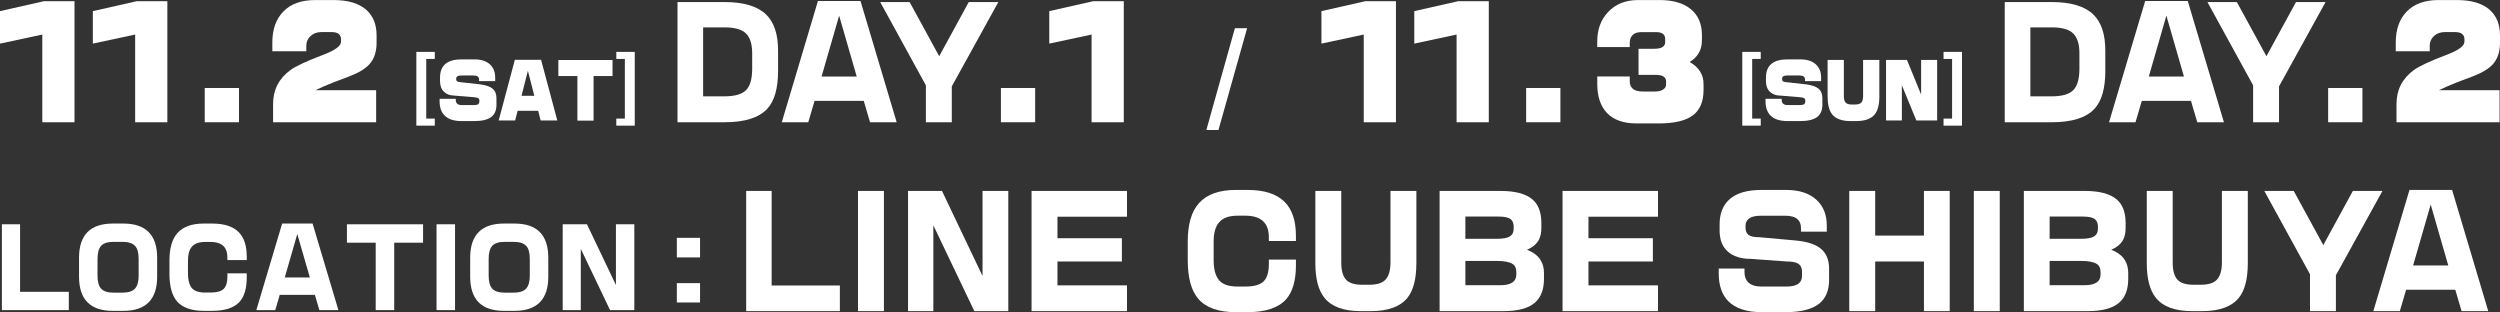
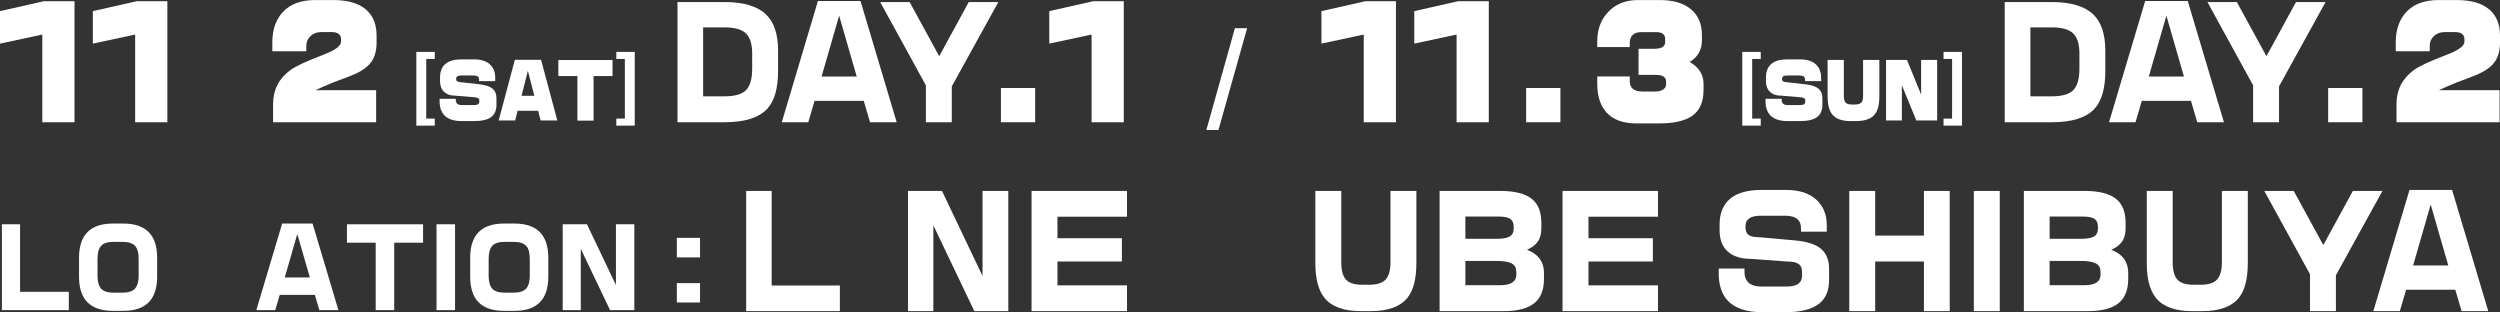
<svg xmlns="http://www.w3.org/2000/svg" id="_レイヤー_2" data-name="レイヤー 2" viewBox="0 0 1220.32 152.37">
  <rect x="0" y="0" width="1220.32" height="152.37" fill="#333333" stroke="none" />
  <defs>
    <style>
      .cls-1 {
        fill: #fff;
        stroke-width: 0px;
      }
    </style>
  </defs>
  <g id="_文字情報" data-name="文字情報">
    <g>
      <g>
        <path class="cls-1" d="M36.37,59.67h-15.72V16.86L0,21.3V5.43L21.51.57h14.86v59.1Z" />
        <path class="cls-1" d="M81.69,59.67h-15.72V16.86l-20.65,4.43V5.43L66.83.57h14.86v59.1Z" />
-         <path class="cls-1" d="M116.66,59.67h-16.72v-16.72h16.72v16.72Z" />
        <path class="cls-1" d="M183.82,20.94c0,4.43-1.21,7.96-3.64,10.58-2.05,2.19-5.36,4.14-9.93,5.86-2.53,1-5.05,1.95-7.57,2.86-3.57,1.43-6.46,2.69-8.65,3.79h29.58v15.65h-50.31v-8.93c0-6.91,2.83-12.43,8.5-16.58,2.72-1.95,8.05-4.43,16.01-7.43,5.76-2.19,8.65-4.31,8.65-6.36v-1.36c0-1-.37-1.81-1.11-2.43-.74-.62-1.87-.93-3.39-.93h-5.15c-2.1,0-3.83.64-5.22,1.93-1.38,1.29-2.07,2.86-2.07,4.72v2.72h-16.58v-4.36c0-6.38,1.81-11.42,5.43-15.11,3.62-3.69,8.76-5.54,15.44-5.54h8.93c7.05,0,12.39,1.57,16.01,4.72,3.38,3,5.07,7.17,5.07,12.51v3.72Z" />
        <path class="cls-1" d="M203.23,61.33V25.33h9v3.44h-4.17v29.12h4.17v3.44h-9Z" />
        <path class="cls-1" d="M242.34,51.06c0,2.79-.88,4.82-2.64,6.11-1.76,1.29-4.5,1.93-8.22,1.93h-6.18c-3.74,0-6.52-.92-8.33-2.75-1.6-1.64-2.39-3.97-2.39-6.97v-1.14h7.9v.71c0,.69.24,1.25.71,1.68s1.14.64,2,.64h6.5c1.52,0,2.29-.55,2.29-1.64v-.68c0-.4-.15-.73-.45-.96-.3-.24-.88-.4-1.73-.5l-9.86-.82c-2.19,0-3.93-.63-5.22-1.88-1.29-1.25-1.93-2.97-1.93-5.16v-1.75c0-5.93,3.5-8.9,10.5-8.9h6.18c3.31,0,5.85.79,7.61,2.38,1.76,1.58,2.64,3.76,2.64,6.52v1.72h-7.86v-.75c0-.67-.21-1.17-.64-1.5-.43-.33-1.14-.5-2.14-.5h-5.97c-.81,0-1.42.13-1.82.39-.41.26-.61.61-.61,1.04v.43c0,.41.12.71.36.93.24.21.76.37,1.57.46l9.68,1.07c2.91.36,5,1.1,6.29,2.22,1.17,1.05,1.75,2.55,1.75,4.5v3.18Z" />
        <path class="cls-1" d="M272.04,58.81h-8.15l-1.18-4.72h-10.04l-1.21,4.72h-8.04l7.9-29.62h12.79l7.93,29.62ZM260.82,46.77l-3.14-12.22-3.11,12.22h6.25Z" />
        <path class="cls-1" d="M298.99,37.12h-9.25v21.76h-7.9v-21.76h-9.29v-7.82h26.44v7.82Z" />
        <path class="cls-1" d="M300.84,61.33v-3.44h4.17v-29.12h-4.17v-3.44h9v36h-9Z" />
        <path class="cls-1" d="M379.81,34.52c0,8.58-1.76,14.77-5.29,18.58-4.05,4.38-11,6.57-20.87,6.57h-22.94V1h22.94c9.34,0,16.1,2.03,20.29,6.07,3.91,3.76,5.86,9.65,5.86,17.65v9.79ZM367.16,33.51v-7.5c0-4.48-1.01-7.71-3.04-9.68-2.03-1.98-5.51-2.97-10.47-2.97h-10.43v33.66h10.43c5.05,0,8.56-1.01,10.54-3.04,1.98-2.02,2.97-5.51,2.97-10.47Z" />
        <path class="cls-1" d="M437.7,59.67h-13.01l-3.07-10.43h-24.01l-3.07,10.43h-12.93L399.25.5h20.79l17.65,59.17ZM418.19,37.37l-8.58-29.73-8.58,29.73h17.15Z" />
        <path class="cls-1" d="M487.32,1l-22.72,41.16v17.51h-12.65v-18.01L429.65,1h14.36l14.44,26.44,14.43-26.44h14.44Z" />
        <path class="cls-1" d="M505.29,59.67h-16.72v-16.72h16.72v16.72Z" />
        <path class="cls-1" d="M548.55,59.67h-15.72V16.86l-20.65,4.43V5.43l21.51-4.86h14.86v59.1Z" />
        <path class="cls-1" d="M608.75,13.77l-13.99,49.7h-5.91l13.93-49.7h5.98Z" />
        <path class="cls-1" d="M681.4,59.67h-15.72V16.86l-20.65,4.43V5.43l21.51-4.86h14.86v59.1Z" />
        <path class="cls-1" d="M726.72,59.67h-15.72V16.86l-20.65,4.43V5.43l21.51-4.86h14.86v59.1Z" />
        <path class="cls-1" d="M761.68,59.67h-16.72v-16.72h16.72v16.72Z" />
        <path class="cls-1" d="M831.54,44.02c0,5.72-1.83,9.89-5.5,12.51-3.53,2.48-8.98,3.72-16.36,3.72h-10.79c-6.58,0-11.48-1.79-14.72-5.36-3-3.33-4.5-7.96-4.5-13.86v-3.72h15.86v2.43c0,1.48.49,2.67,1.46,3.57.98.91,2.61,1.36,4.9,1.36h6c1.67,0,2.98-.32,3.93-.96s1.43-1.44,1.43-2.39v-1.64c0-.95-.39-1.72-1.18-2.29-.79-.57-2.18-.86-4.18-.86h-8.08v-12.72h7.57c2,0,3.41-.3,4.22-.89.81-.6,1.21-1.35,1.21-2.25v-1.71c0-2.19-1.5-3.29-4.5-3.29h-6.93c-2.05,0-3.54.48-4.47,1.43-.93.95-1.39,2.24-1.39,3.86v2h-15.86v-2.79c0-5.76,1.74-10.5,5.22-14.22,3.67-3.95,8.6-5.93,14.79-5.93h10.43c6.57,0,11.66,1.49,15.26,4.47,3.6,2.98,5.4,7.21,5.4,12.68v2.43c0,4.72-2,8.27-6,10.65,4.53,2.57,6.79,6.17,6.79,10.79v3Z" />
        <path class="cls-1" d="M850.46,61.33V25.33h9v3.44h-4.17v29.12h4.17v3.44h-9Z" />
        <path class="cls-1" d="M889.56,51.06c0,2.79-.88,4.82-2.64,6.11-1.76,1.29-4.5,1.93-8.22,1.93h-6.18c-3.74,0-6.52-.92-8.33-2.75-1.6-1.64-2.39-3.97-2.39-6.97v-1.14h7.9v.71c0,.69.24,1.25.71,1.68s1.14.64,2,.64h6.5c1.52,0,2.29-.55,2.29-1.64v-.68c0-.4-.15-.73-.45-.96-.3-.24-.88-.4-1.73-.5l-9.86-.82c-2.19,0-3.93-.63-5.22-1.88-1.29-1.25-1.93-2.97-1.93-5.16v-1.75c0-5.93,3.5-8.9,10.5-8.9h6.18c3.31,0,5.85.79,7.61,2.38,1.76,1.58,2.64,3.76,2.64,6.52v1.72h-7.86v-.75c0-.67-.21-1.17-.64-1.5-.43-.33-1.14-.5-2.14-.5h-5.97c-.81,0-1.42.13-1.82.39-.41.26-.61.61-.61,1.04v.43c0,.41.12.71.36.93.24.21.76.37,1.57.46l9.68,1.07c2.91.36,5,1.1,6.29,2.22,1.17,1.05,1.75,2.55,1.75,4.5v3.18Z" />
        <path class="cls-1" d="M917.37,46.95c0,4.03-.73,6.96-2.18,8.79-1.76,2.24-4.81,3.36-9.15,3.36h-2.72c-4.29,0-7.3-1.12-9.04-3.36-1.45-1.86-2.18-4.79-2.18-8.79v-17.69h7.93v17.51c0,1.5.27,2.58.82,3.25.55.67,1.56,1,3.04,1h1.61c1.52,0,2.58-.36,3.18-1.07.5-.64.75-1.7.75-3.18v-17.51h7.93v17.69Z" />
        <path class="cls-1" d="M945.57,58.81h-10.15l-7.07-17.19v17.19h-7.72v-29.55h10.22l6.9,16.9v-16.9h7.83v29.55Z" />
        <path class="cls-1" d="M948.7,61.33v-3.44h4.17v-29.12h-4.17v-3.44h9v36h-9Z" />
        <path class="cls-1" d="M1027.67,34.52c0,8.58-1.76,14.77-5.29,18.58-4.05,4.38-11,6.57-20.87,6.57h-22.94V1h22.94c9.34,0,16.1,2.03,20.29,6.07,3.91,3.76,5.86,9.65,5.86,17.65v9.79ZM1015.02,33.51v-7.5c0-4.48-1.01-7.71-3.04-9.68-2.03-1.98-5.51-2.97-10.47-2.97h-10.43v33.66h10.43c5.05,0,8.56-1.01,10.54-3.04,1.98-2.02,2.97-5.51,2.97-10.47Z" />
        <path class="cls-1" d="M1085.56,59.67h-13.01l-3.07-10.43h-24.01l-3.07,10.43h-12.93l17.65-59.17h20.79l17.65,59.17ZM1066.05,37.37l-8.58-29.73-8.58,29.73h17.15Z" />
        <path class="cls-1" d="M1135.18,1l-22.72,41.16v17.51h-12.65v-18.01l-22.3-40.66h14.36l14.44,26.44,14.43-26.44h14.44Z" />
        <path class="cls-1" d="M1153.16,59.67h-16.72v-16.72h16.72v16.72Z" />
        <path class="cls-1" d="M1220.32,20.94c0,4.43-1.21,7.96-3.64,10.58-2.05,2.19-5.36,4.14-9.93,5.86-2.53,1-5.05,1.95-7.57,2.86-3.57,1.43-6.46,2.69-8.65,3.79h29.58v15.65h-50.31v-8.93c0-6.91,2.83-12.43,8.5-16.58,2.72-1.95,8.05-4.43,16.01-7.43,5.76-2.19,8.65-4.31,8.65-6.36v-1.36c0-1-.37-1.81-1.11-2.43-.74-.62-1.87-.93-3.39-.93h-5.15c-2.1,0-3.83.64-5.22,1.93-1.38,1.29-2.07,2.86-2.07,4.72v2.72h-16.58v-4.36c0-6.38,1.81-11.42,5.43-15.11,3.62-3.69,8.76-5.54,15.44-5.54h8.93c7.05,0,12.39,1.57,16.01,4.72,3.38,3,5.07,7.17,5.07,12.51v3.72Z" />
      </g>
      <g>
        <path class="cls-1" d="M33.59,151.38H.92v-41.91h8.88v32.97h23.79v8.93Z" />
        <path class="cls-1" d="M76.71,135.05c0,11.13-5.51,16.69-16.54,16.69h-5.1c-10.99,0-16.49-5.56-16.49-16.69v-9.24c0-11.13,5.51-16.69,16.54-16.69h5.05c11.03,0,16.54,5.56,16.54,16.69v9.24ZM67.67,134.54v-8.22c0-2.89-.56-4.97-1.68-6.23-1.23-1.36-3.32-2.04-6.28-2.04h-4.19c-2.96,0-5.02.66-6.18,1.97-1.16,1.31-1.74,3.41-1.74,6.3v8.22c0,2.93.58,5.05,1.74,6.35,1.16,1.31,3.22,1.97,6.18,1.97h4.19c2.93,0,4.98-.66,6.18-1.99s1.79-3.44,1.79-6.33Z" />
-         <path class="cls-1" d="M120.44,135.4c0,5.31-1.14,9.26-3.42,11.84-2.69,2.99-7.18,4.49-13.48,4.49h-4.08c-6.02,0-10.38-1.55-13.07-4.64-2.45-2.89-3.67-7.37-3.67-13.42v-6.58c0-5.95,1.29-10.4,3.88-13.32,2.76-3.1,7.04-4.65,12.86-4.65h4.08c5.92,0,10.26,1.41,13.02,4.24,2.58,2.62,3.88,6.55,3.88,11.79v1.79h-9.44v-1.28c0-2.28-.54-4.03-1.63-5.26-1.36-1.53-3.56-2.3-6.58-2.3h-2.71c-3,0-5.16.8-6.48,2.4-1.22,1.46-1.84,3.66-1.84,6.58v6.58c0,3.06.61,5.35,1.84,6.87,1.22,1.51,3.39,2.27,6.48,2.27h2.71c3.06,0,5.2-.6,6.41-1.81,1.21-1.21,1.81-3.21,1.81-6v-1.58h9.44v1.99Z" />
        <path class="cls-1" d="M165.19,151.38h-9.29l-2.2-7.45h-17.15l-2.19,7.45h-9.24l12.61-42.26h14.85l12.61,42.26ZM151.25,135.45l-6.13-21.23-6.12,21.23h12.25Z" />
        <path class="cls-1" d="M206.52,118.46h-14.09v32.92h-9.04v-32.92h-14.04v-8.98h37.16v8.98Z" />
        <path class="cls-1" d="M222.12,151.38h-9.03v-41.91h9.03v41.91Z" />
        <path class="cls-1" d="M267.64,135.05c0,11.13-5.51,16.69-16.54,16.69h-5.1c-10.99,0-16.49-5.56-16.49-16.69v-9.24c0-11.13,5.51-16.69,16.54-16.69h5.05c11.03,0,16.54,5.56,16.54,16.69v9.24ZM258.6,134.54v-8.22c0-2.89-.56-4.97-1.68-6.23-1.23-1.36-3.32-2.04-6.28-2.04h-4.19c-2.96,0-5.02.66-6.18,1.97-1.16,1.31-1.74,3.41-1.74,6.3v8.22c0,2.93.58,5.05,1.74,6.35,1.16,1.31,3.22,1.97,6.18,1.97h4.19c2.93,0,4.98-.66,6.18-1.99s1.79-3.44,1.79-6.33Z" />
        <path class="cls-1" d="M309.63,151.38h-11.84l-14.29-29.91v29.91h-8.83v-41.91h11.84l14.14,29.66v-29.66h8.98v41.91Z" />
        <path class="cls-1" d="M341.71,125.65h-11.33v-9.55h11.33v9.55ZM341.71,147.65h-11.33v-9.44h11.33v9.44Z" />
        <path class="cls-1" d="M409.97,151.87h-45.74v-58.67h12.43v46.16h33.3v12.51Z" />
-         <path class="cls-1" d="M431.46,151.87h-12.65v-58.67h12.65v58.67Z" />
        <path class="cls-1" d="M492.18,151.87h-16.58l-20.01-41.88v41.88h-12.36v-58.67h16.58l19.79,41.52v-41.52h12.58v58.67Z" />
        <path class="cls-1" d="M550.12,151.87h-46.59v-58.67h46.59v12.58h-33.94v10.5h31.44v11.36h-31.44v11.65h33.94v12.58Z" />
-         <path class="cls-1" d="M632.58,129.5c0,7.43-1.6,12.96-4.79,16.58-3.76,4.19-10.05,6.29-18.87,6.29h-5.72c-8.43,0-14.53-2.17-18.29-6.5-3.43-4.05-5.14-10.31-5.14-18.79v-9.22c0-8.34,1.81-14.55,5.43-18.65,3.86-4.33,9.86-6.5,18.01-6.5h5.72c8.29,0,14.36,1.98,18.22,5.93,3.62,3.67,5.43,9.17,5.43,16.51v2.5h-13.22v-1.79c0-3.19-.76-5.65-2.29-7.36-1.91-2.14-4.98-3.22-9.22-3.22h-3.79c-4.19,0-7.22,1.12-9.08,3.36-1.71,2.05-2.57,5.12-2.57,9.22v9.22c0,4.29.86,7.49,2.57,9.61,1.71,2.12,4.74,3.18,9.08,3.18h3.79c4.29,0,7.28-.85,8.97-2.54,1.69-1.69,2.54-4.49,2.54-8.4v-2.22h13.22v2.79Z" />
        <path class="cls-1" d="M691.37,128.43c0,7.67-1.45,13.32-4.36,16.94-3.53,4.34-9.48,6.5-17.87,6.5h-5c-8.29,0-14.17-2.17-17.65-6.5-2.95-3.67-4.43-9.31-4.43-16.94v-35.23h12.65v34.94c0,3.81.75,6.57,2.25,8.29,1.5,1.72,4.18,2.57,8.04,2.57h3.29c3.91,0,6.62-.88,8.15-2.64,1.52-1.76,2.29-4.5,2.29-8.22v-34.94h12.65v35.23Z" />
        <path class="cls-1" d="M753.66,136.08c0,5.24-1.48,9.12-4.43,11.65-3.14,2.76-8.27,4.14-15.36,4.14h-31.16v-58.67h29.73c7.1,0,12.27,1.36,15.51,4.07,2.95,2.48,4.43,6.34,4.43,11.58v2.5c0,2.24-.41,4.14-1.21,5.72-1.14,2.05-3.07,3.67-5.79,4.86,3,1.14,5.19,2.79,6.57,4.93,1.14,1.81,1.71,3.91,1.71,6.29v2.93ZM738.87,111.64v-1c0-1.72-.54-2.97-1.61-3.75-1.07-.79-3.01-1.18-5.82-1.18h-16.15v10.86h15.29c3.05,0,5.19-.39,6.43-1.18,1.24-.79,1.86-2.04,1.86-3.75ZM740.16,134v-1.14c0-1.95-.64-3.31-1.93-4.07-1.52-.95-4.12-1.43-7.79-1.43h-15.15v11.86h17.01c5.24,0,7.86-1.74,7.86-5.22Z" />
        <path class="cls-1" d="M809.31,151.87h-46.59v-58.67h46.59v12.58h-33.94v10.5h31.44v11.36h-31.44v11.65h33.94v12.58Z" />
        <path class="cls-1" d="M892.84,136.58c0,5.19-1.62,9.08-4.86,11.65-3.53,2.76-8.98,4.14-16.36,4.14h-11.65c-7.38,0-12.86-1.81-16.44-5.43-3.05-3.19-4.57-7.67-4.57-13.43v-2.43h12.58v1.79c0,2.1.59,3.74,1.79,4.93,1.43,1.38,3.6,2.07,6.5,2.07h12.15c2.86,0,4.88-.52,6.07-1.57,1.05-.81,1.57-2.07,1.57-3.79v-1.86c0-1.76-.56-3.04-1.68-3.82-1.12-.79-2.94-1.18-5.47-1.18l-17.79-1.29c-4.86,0-8.62-1.19-11.29-3.57-2.67-2.38-4-5.81-4-10.29v-3c0-5.38,1.69-9.53,5.07-12.43,3.38-2.91,8.53-4.36,15.44-4.36h11.93c6.29,0,11.17,1.55,14.65,4.65,3.48,3.1,5.22,7.31,5.22,12.65v3.07h-12.58v-1.64c0-2-.57-3.48-1.71-4.43-1.24-1.14-3.26-1.72-6.07-1.72h-11.72c-2.67,0-4.6.44-5.79,1.32-1.19.88-1.79,2.06-1.79,3.54v1c0,1.57.49,2.74,1.46,3.5.98.76,2.73,1.14,5.25,1.14l17.51,1.57c5.86.52,10.09,1.91,12.68,4.14,2.6,2.24,3.89,5.46,3.89,9.65v5.43Z" />
        <path class="cls-1" d="M951.71,151.87h-12.58v-24.23h-23.8v24.23h-12.65v-58.67h12.65v21.8h23.8v-21.8h12.58v58.67Z" />
        <path class="cls-1" d="M976.13,151.87h-12.65v-58.67h12.65v58.67Z" />
        <path class="cls-1" d="M1038.85,136.08c0,5.24-1.48,9.12-4.43,11.65-3.14,2.76-8.27,4.14-15.36,4.14h-31.16v-58.67h29.73c7.1,0,12.27,1.36,15.51,4.07,2.95,2.48,4.43,6.34,4.43,11.58v2.5c0,2.24-.41,4.14-1.21,5.72-1.14,2.05-3.07,3.67-5.79,4.86,3,1.14,5.19,2.79,6.57,4.93,1.14,1.81,1.71,3.91,1.71,6.29v2.93ZM1024.06,111.64v-1c0-1.72-.54-2.97-1.61-3.75-1.07-.79-3.01-1.18-5.82-1.18h-16.15v10.86h15.29c3.05,0,5.19-.39,6.43-1.18,1.24-.79,1.86-2.04,1.86-3.75ZM1025.34,134v-1.14c0-1.95-.64-3.31-1.93-4.07-1.52-.95-4.12-1.43-7.79-1.43h-15.15v11.86h17.01c5.24,0,7.86-1.74,7.86-5.22Z" />
        <path class="cls-1" d="M1097.21,128.43c0,7.67-1.45,13.32-4.36,16.94-3.53,4.34-9.48,6.5-17.87,6.5h-5c-8.29,0-14.17-2.17-17.65-6.5-2.95-3.67-4.43-9.31-4.43-16.94v-35.23h12.65v34.94c0,3.81.75,6.57,2.25,8.29,1.5,1.72,4.18,2.57,8.04,2.57h3.29c3.91,0,6.62-.88,8.15-2.64,1.52-1.76,2.29-4.5,2.29-8.22v-34.94h12.65v35.23Z" />
        <path class="cls-1" d="M1162.94,93.2l-22.72,41.16v17.51h-12.65v-18.01l-22.3-40.66h14.36l14.44,26.44,14.43-26.44h14.44Z" />
        <path class="cls-1" d="M1214.58,151.87h-13.01l-3.07-10.43h-24.01l-3.07,10.43h-12.93l17.65-59.17h20.79l17.65,59.17ZM1195.07,129.57l-8.58-29.73-8.58,29.73h17.15Z" />
      </g>
    </g>
  </g>
</svg>